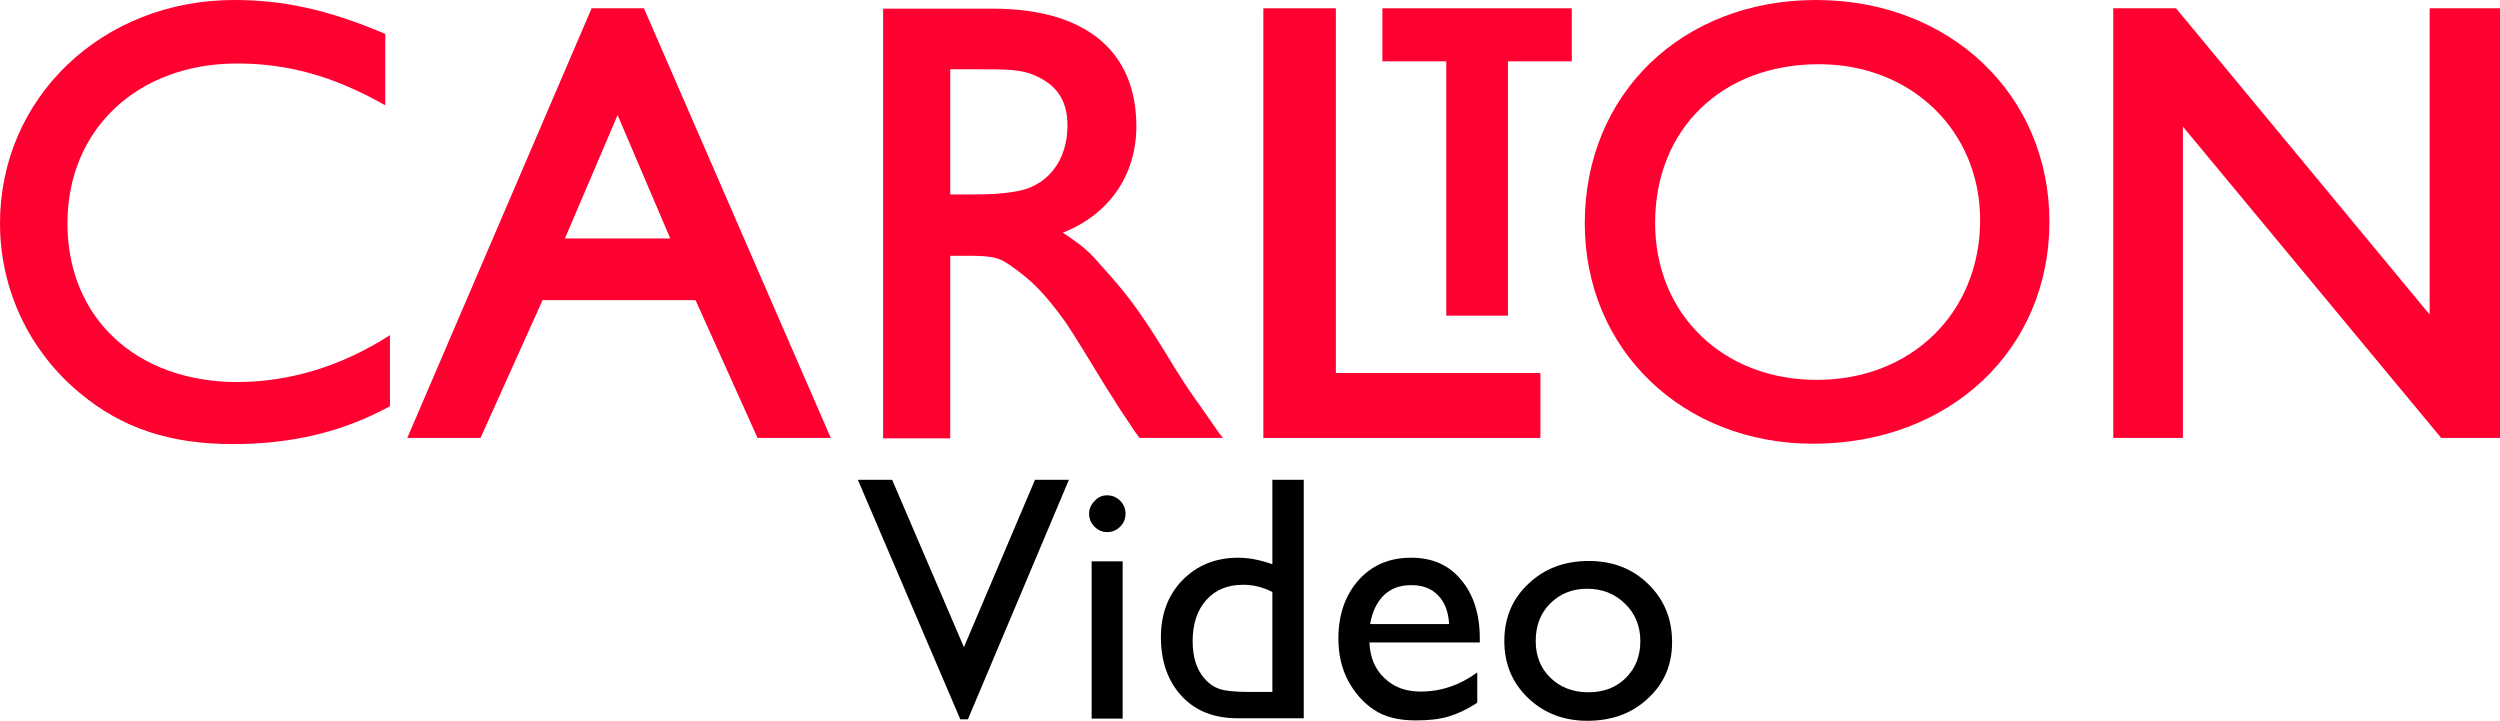
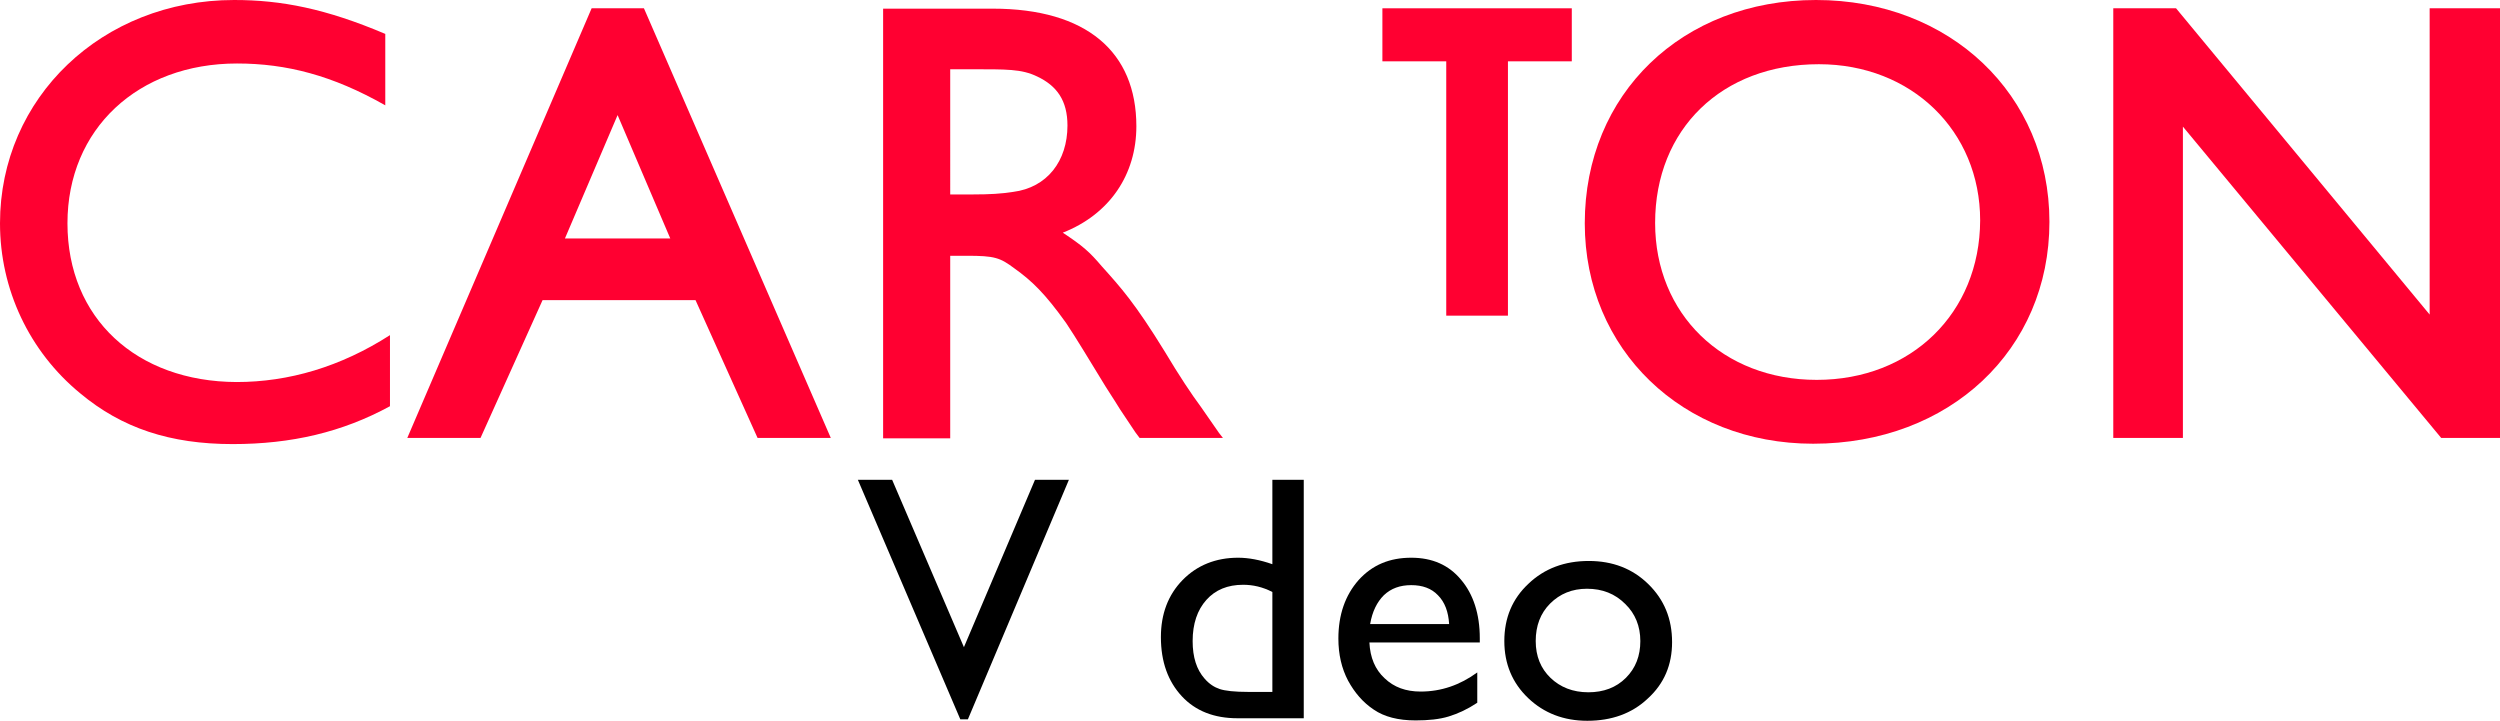
<svg xmlns="http://www.w3.org/2000/svg" xmlns:ns1="http://www.inkscape.org/namespaces/inkscape" xmlns:ns2="http://sodipodi.sourceforge.net/DTD/sodipodi-0.dtd" version="1.1" id="svg2" ns1:output_extension="org.inkscape.output.svg.inkscape" ns1:version="0.45.1" ns2:version="0.32" x="0px" y="0px" viewBox="0 0 693 199.9" style="enable-background:new 0 0 693 199.9;" xml:space="preserve">
  <style type="text/css">
	.st0{fill:#FF0031;}
</style>
  <g>
    <g>
      <g>
        <path class="st0" d="M164,2.3l-51.1,119.1h20.3l17.2-38.2h42.4l17.2,38.2h20.3L178.5,2.3H164z M156.6,66.1l14.6-34.2l14.6,34.2     H156.6z" />
        <path class="st0" d="M18.7,61.9c0-26.2,19.6-44.3,47-44.3c13.7,0,26.5,3.3,41.1,11.6V9.4C90.3,2.4,78,0,64.9,0     C28.3,0,0,27.1,0,61.9c0,18.3,8.1,35.5,22.2,47.1c11.6,9.7,25,14.1,42.3,14.1c16.3,0,30.4-3.3,43.6-10.5V92.9     c-13.7,8.8-28.1,13-42.5,13C37.8,105.8,18.7,88.2,18.7,61.9z" />
-         <polygon class="st0" points="370.3,2.3 350.2,2.3 350.2,121.4 427,121.4 427,103.4 370.3,103.4    " />
        <path class="st0" d="M503.4,0c-37.1,0-64.1,26-64.1,61.9c0,35,27.1,61.1,63.3,61.1c37.8,0,65.5-26,65.5-61.5     C568.1,26.2,540.5,0,503.4,0z M503.6,105.3c-26,0-44.8-18.2-44.8-43.5c0-26,18.5-44,45.4-44c25.7,0,44.7,18.5,44.7,43.3     C548.8,86.8,529.8,105.3,503.6,105.3z" />
        <path class="st0" d="M332.9,112.8c-2.6-3.5-6-8.6-10-15.3c-8.3-13.5-12.2-17.8-17.5-23.7c-3.4-4-5.2-5.6-10.8-9.3     c13-5.1,20.4-16.1,20.4-29.5c0-20.6-13.8-32.6-39.8-32.6l-30.4,0l0,119.1h18.6l0-50.6h4.6c7.7,0,9.2,0.5,13.2,3.5     c4.9,3.5,8.5,7,14.3,15.1c2.5,3.7,6.6,10.5,11,17.7c1.9,3,3.3,5.1,4,6.3l4.2,6.3l1.2,1.6h23.1l-1.1-1.4L332.9,112.8z M280.8,53.2     c-3.2,0.5-6.4,0.7-11.1,0.7h-6.3V19.2h5.3c10.5,0,14.4-0.1,18.8,2c5.5,2.6,8.4,6.7,8.4,13.6C295.9,44.6,290.3,52,280.8,53.2z" />
        <polygon class="st0" points="673.5,2.3 673.5,87.2 603.2,2.3 585.8,2.3 585.8,121.4 605.1,121.4 605.1,35.1 676.7,121.4      693,121.4 693,2.3    " />
        <polygon class="st0" points="383.2,17 400.9,17 400.9,87.5 418,87.5 418,17 435.7,17 435.7,2.3 383.2,2.3    " />
      </g>
    </g>
    <g>
      <path d="M286.9,133h9.4l-28,66.4h-2.1L237.8,133h9.5l19.9,46.4L286.9,133z" />
-       <path d="M306.9,137.3c1.4,0,2.6,0.5,3.6,1.5c1,1,1.5,2.2,1.5,3.6c0,1.4-0.5,2.6-1.5,3.6c-1,1-2.2,1.5-3.6,1.5    c-1.3,0-2.5-0.5-3.5-1.5c-1-1-1.5-2.2-1.5-3.6c0-1.3,0.5-2.5,1.5-3.5C304.4,137.8,305.5,137.3,306.9,137.3z M302.6,155.6h8.6v43.6    h-8.6V155.6z" />
      <path d="M352.7,133h8.7v66.1H343c-6.4,0-11.6-2-15.4-6.1c-3.8-4.1-5.8-9.5-5.8-16.4c0-6.4,2-11.7,6-15.8c4-4.1,9.2-6.2,15.4-6.2    c2.9,0,6.1,0.6,9.5,1.8V133z M352.7,191.7v-27.6c-2.7-1.4-5.4-2-8.1-2c-4.3,0-7.7,1.4-10.2,4.2c-2.5,2.8-3.8,6.6-3.8,11.4    c0,4.5,1.1,7.9,3.3,10.4c1.3,1.5,2.7,2.4,4.2,2.9c1.5,0.5,4.1,0.8,8,0.8H352.7z" />
      <path d="M410.2,178.1h-30.6c0.2,4.2,1.6,7.5,4.2,9.9c2.6,2.5,5.9,3.7,10,3.7c5.7,0,10.9-1.8,15.7-5.3v8.4c-2.7,1.8-5.3,3-7.9,3.8    c-2.6,0.8-5.7,1.1-9.2,1.1c-4.8,0-8.7-1-11.6-3c-3-2-5.3-4.7-7.1-8c-1.8-3.4-2.7-7.3-2.7-11.7c0-6.6,1.9-12,5.6-16.2    c3.8-4.2,8.6-6.2,14.6-6.2c5.8,0,10.4,2,13.8,6.1c3.4,4,5.2,9.5,5.2,16.2V178.1z M379.8,173h21.9c-0.2-3.4-1.2-6.1-3.1-8    c-1.8-1.9-4.3-2.8-7.4-2.8c-3.1,0-5.6,0.9-7.6,2.8C381.7,166.9,380.4,169.5,379.8,173z" />
      <path d="M440.4,155.5c6.6,0,12.1,2.1,16.5,6.4c4.4,4.3,6.6,9.6,6.6,16.1c0,6.3-2.2,11.5-6.7,15.6c-4.4,4.2-10.1,6.2-16.8,6.2    c-6.5,0-12-2.1-16.4-6.3c-4.4-4.2-6.6-9.5-6.6-15.8c0-6.4,2.2-11.7,6.7-15.9C428.1,157.6,433.7,155.5,440.4,155.5z M439.9,163.2    c-4.1,0-7.5,1.4-10.2,4.1c-2.7,2.7-4,6.2-4,10.4c0,4.2,1.4,7.6,4.1,10.2c2.7,2.6,6.2,4,10.5,4c4.2,0,7.7-1.3,10.4-4s4-6.1,4-10.2    c0-4.1-1.4-7.6-4.2-10.3C447.7,164.6,444.2,163.2,439.9,163.2z" />
    </g>
  </g>
</svg>